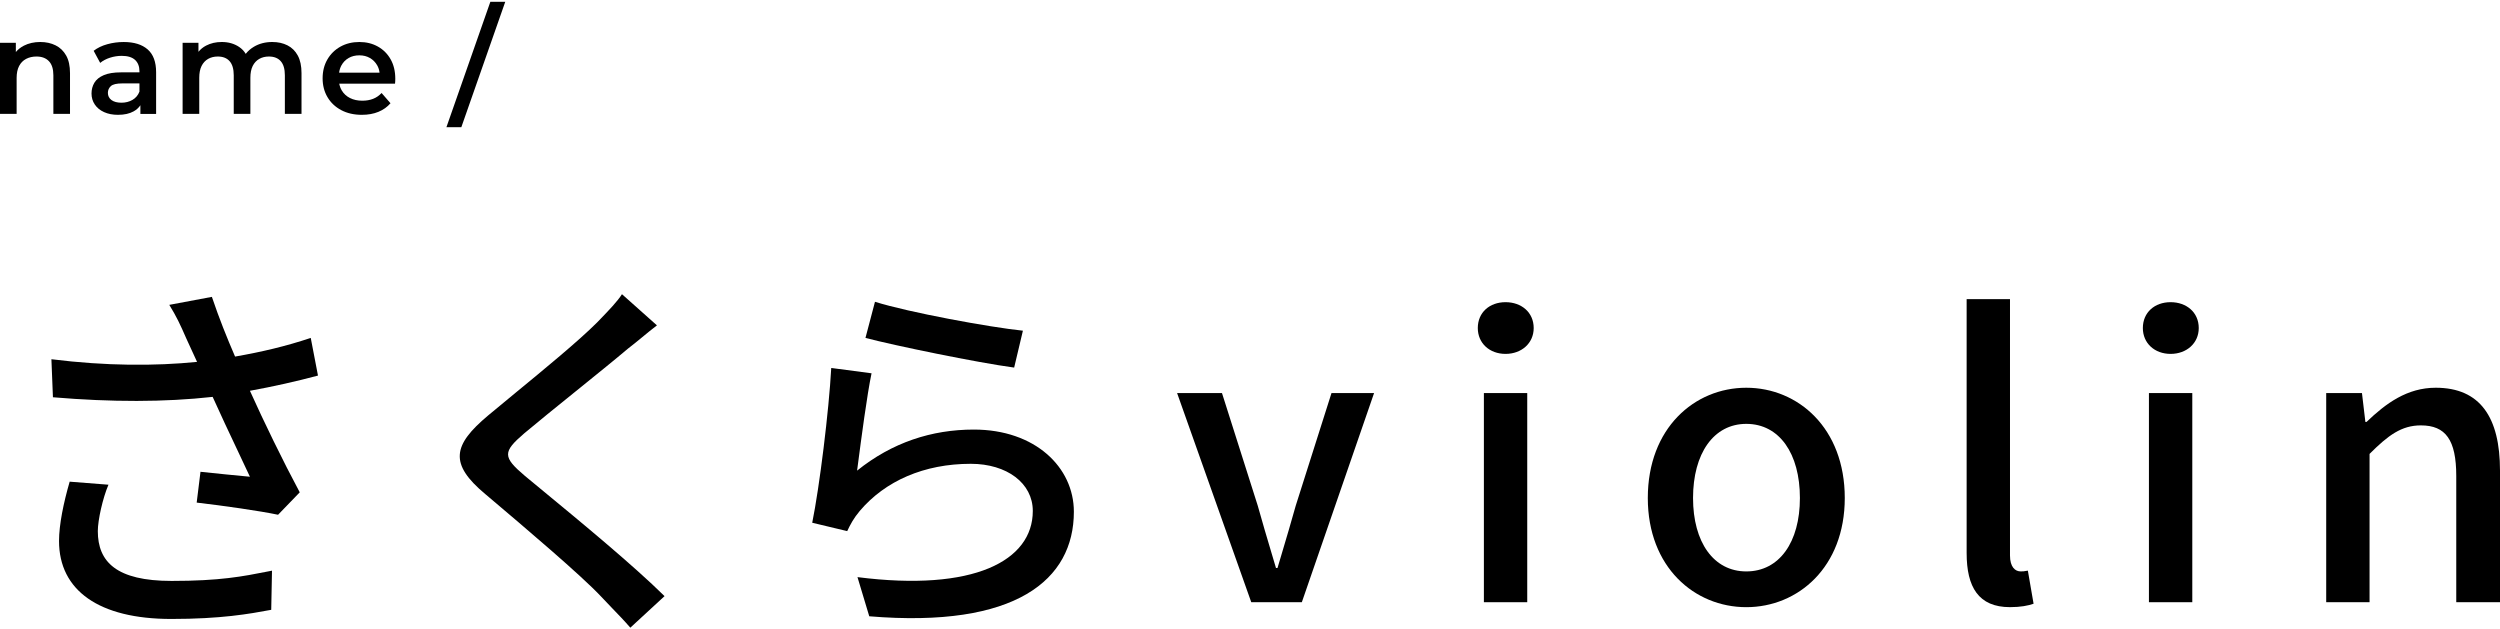
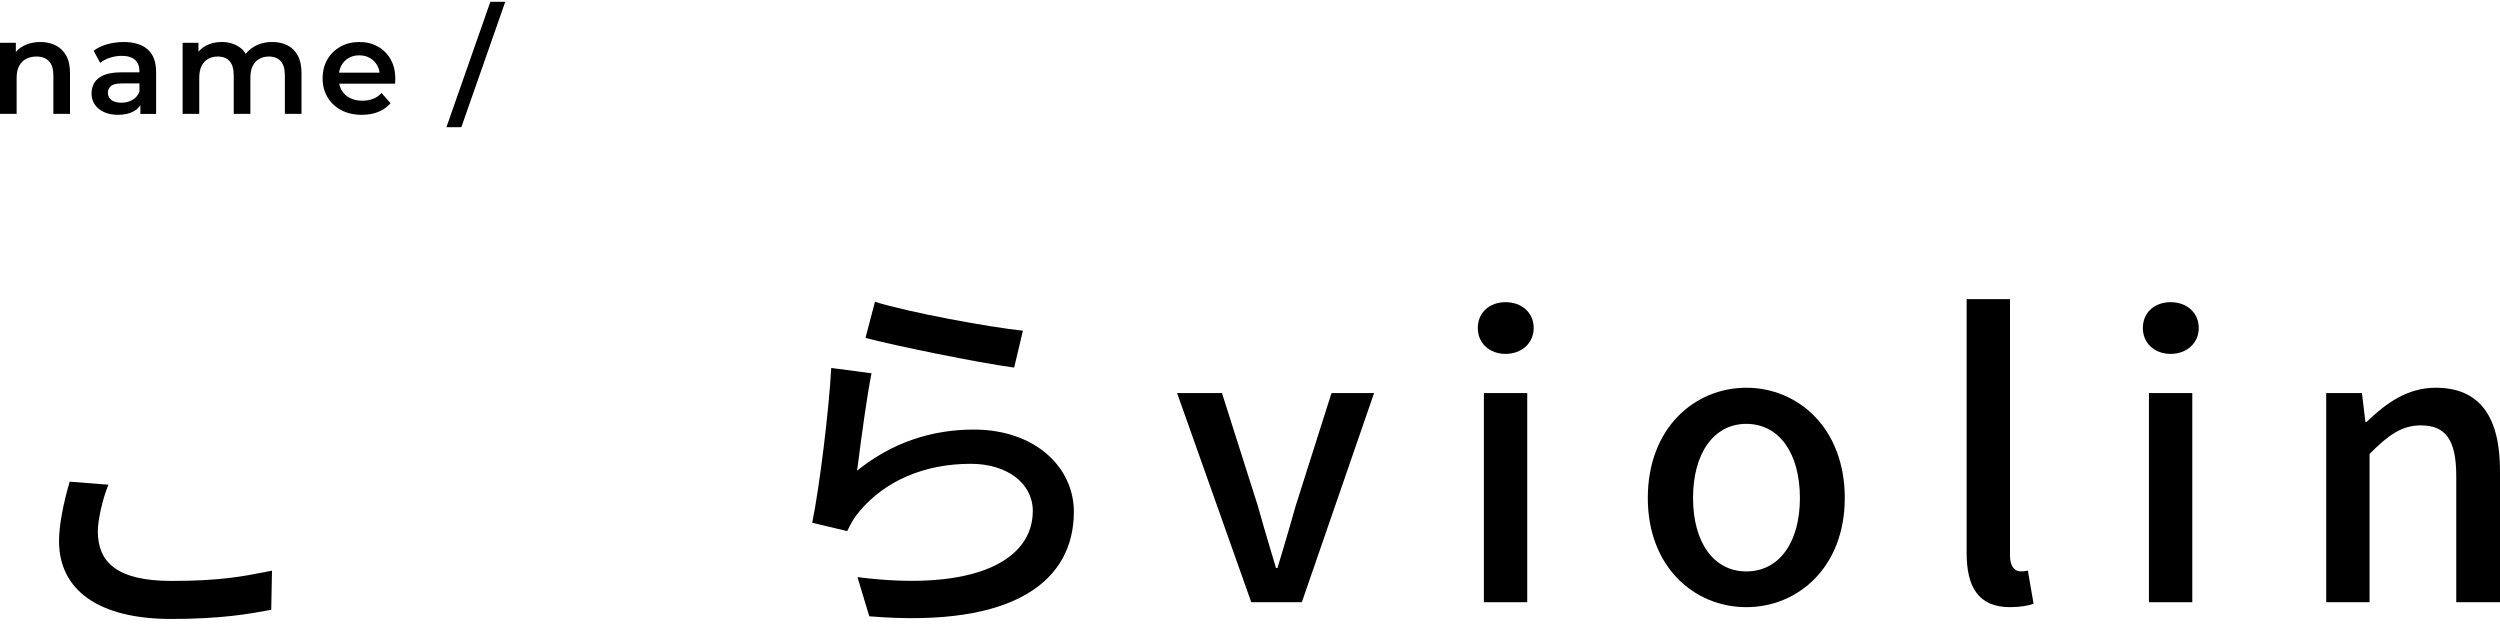
<svg xmlns="http://www.w3.org/2000/svg" width="278" height="70" viewBox="0 0 278 70" fill="none">
-   <path d="M54.527 0.201L49.642 14.145H51.3L56.184 0.201H54.527Z" fill="black" />
+   <path d="M54.527 0.201L49.642 14.145H51.3L56.184 0.201H54.527" fill="black" />
  <path d="M6.18 5.042C5.681 4.795 5.117 4.671 4.484 4.671L4.485 4.67C3.794 4.67 3.185 4.807 2.657 5.078C2.301 5.261 2.003 5.496 1.762 5.784V4.759H0V12.665H1.849V8.668C1.849 8.135 1.941 7.693 2.123 7.343C2.305 6.993 2.563 6.729 2.899 6.551C3.236 6.374 3.62 6.285 4.055 6.285C4.647 6.285 5.109 6.457 5.439 6.803C5.77 7.148 5.935 7.671 5.935 8.371V12.665H7.785V8.135C7.785 7.337 7.644 6.682 7.357 6.174C7.071 5.666 6.678 5.289 6.18 5.042Z" fill="black" />
-   <path d="M71.339 37.556C71.912 37.084 72.514 36.589 73.051 36.181L69.162 32.714C68.681 33.489 67.686 34.521 66.794 35.446L66.793 35.448L66.786 35.455C66.659 35.587 66.534 35.717 66.412 35.843C64.332 37.924 60.495 41.076 57.331 43.675C56.186 44.616 55.129 45.484 54.275 46.203C50.344 49.502 49.92 51.574 53.98 54.956L54.402 55.313C58.303 58.615 64.675 64.009 66.877 66.374C67.26 66.789 67.666 67.209 68.079 67.636L68.08 67.637L68.081 67.638C68.762 68.342 69.459 69.062 70.091 69.799L73.897 66.29C70.465 62.892 64.368 57.867 60.413 54.607L60.412 54.606C59.64 53.971 58.95 53.402 58.378 52.926C55.883 50.811 55.883 50.261 58.293 48.19C59.744 46.968 61.874 45.248 63.998 43.533C66.209 41.747 68.414 39.967 69.837 38.761C70.254 38.448 70.783 38.013 71.339 37.556Z" fill="black" />
-   <path d="M35.359 41.764C32.992 42.398 30.371 42.989 27.791 43.455C29.314 46.839 31.47 51.279 33.331 54.747L30.921 57.241C28.933 56.818 24.79 56.226 21.871 55.889L22.294 52.463C23.816 52.632 26.438 52.886 27.791 53.013C27.407 52.185 26.94 51.197 26.441 50.141C25.512 48.176 24.472 45.975 23.647 44.133C18.319 44.726 12.399 44.726 5.886 44.176L5.717 39.947C11.806 40.708 17.261 40.708 21.913 40.242L20.728 37.663C20.009 36.014 19.63 35.211 18.825 33.9L23.561 33.012C24.407 35.506 25.21 37.493 26.14 39.651C29.058 39.143 31.764 38.509 34.555 37.577L35.359 41.764Z" fill="black" />
  <path d="M10.877 59.06C10.877 57.833 11.427 55.38 12.061 53.9L7.748 53.562C7.071 55.889 6.564 58.34 6.564 60.159C6.564 65.656 11.004 68.828 19.039 68.828C24.579 68.828 27.667 68.277 30.161 67.812L30.246 63.457L29.811 63.543C26.993 64.1 24.472 64.599 19.081 64.599C12.949 64.599 10.877 62.484 10.877 59.06Z" fill="black" />
  <path d="M95.309 52.335C99.2 49.205 103.598 47.768 108.291 47.768C115.1 47.768 119.414 51.954 119.414 56.903C119.414 64.472 112.986 69.885 96.662 68.531L95.351 64.176C108.291 65.827 114.847 62.358 114.847 56.818C114.847 53.73 111.971 51.575 107.953 51.575C102.752 51.575 98.439 53.478 95.605 56.818C94.928 57.622 94.548 58.34 94.21 59.06L90.319 58.129C91.123 54.196 92.18 45.653 92.434 40.919L96.916 41.511C96.411 43.915 95.765 48.848 95.4 51.637L95.308 52.336L95.309 52.335Z" fill="black" />
  <path d="M97.297 33.559C101.061 34.742 110.068 36.393 113.747 36.773L112.774 40.875C108.673 40.324 99.454 38.423 96.24 37.576L97.297 33.559Z" fill="black" />
  <path d="M135.884 43.708H130.893L139.14 66.966H144.764L152.798 43.708H148.063L144.088 56.225C143.589 58.017 143.04 59.861 142.5 61.675C142.351 62.173 142.204 62.668 142.058 63.16H141.889C141.74 62.659 141.59 62.154 141.439 61.646L141.438 61.644C140.9 59.839 140.354 58.006 139.859 56.225L135.884 43.708Z" fill="black" />
  <path d="M164.331 36.478C164.331 34.742 165.641 33.602 167.417 33.602C169.194 33.602 170.547 34.742 170.547 36.478C170.547 38.169 169.194 39.353 167.417 39.353C165.641 39.353 164.331 38.169 164.331 36.478Z" fill="black" />
  <path d="M165.008 43.709H169.829V66.966H165.008V43.709Z" fill="black" />
  <path fill-rule="evenodd" clip-rule="evenodd" d="M194.188 43.117C188.437 43.117 183.236 47.599 183.236 55.38C183.236 63.078 188.438 67.517 194.188 67.517C199.938 67.517 205.139 63.077 205.139 55.38C205.139 47.598 199.939 43.117 194.188 43.117ZM194.188 47.134C197.867 47.134 200.15 50.432 200.15 55.38C200.15 60.285 197.866 63.542 194.188 63.542C190.55 63.542 188.266 60.285 188.266 55.38C188.266 50.432 190.551 47.134 194.188 47.134Z" fill="black" />
  <path d="M218.69 61.511V33.263H223.511V61.764C223.511 63.075 224.103 63.541 224.694 63.541C224.906 63.541 225.075 63.541 225.498 63.456L226.134 67.135C225.54 67.346 224.696 67.515 223.512 67.515C220.002 67.515 218.691 65.274 218.691 61.51L218.69 61.511Z" fill="black" />
  <path d="M241.371 33.602C239.595 33.602 238.285 34.742 238.285 36.478C238.285 38.169 239.595 39.353 241.371 39.353C243.147 39.353 244.501 38.169 244.501 36.478C244.501 34.742 243.147 33.602 241.371 33.602Z" fill="black" />
  <path d="M243.783 43.709H238.961V66.966H243.783V43.709Z" fill="black" />
  <path d="M258.675 43.708H262.65L263.03 46.921H263.157C265.314 44.849 267.681 43.116 270.852 43.116C275.801 43.116 278 46.414 278 52.334V66.966H273.136V52.926C273.136 48.909 271.952 47.303 269.203 47.303C267.047 47.303 265.567 48.401 263.495 50.475V66.966H258.674V43.709L258.675 43.708Z" fill="black" />
  <path fill-rule="evenodd" clip-rule="evenodd" d="M13.124 12.769C12.531 12.769 12.013 12.667 11.569 12.465C11.124 12.263 10.782 11.982 10.54 11.621C10.298 11.261 10.177 10.854 10.177 10.4C10.177 9.956 10.283 9.556 10.495 9.201C10.707 8.846 11.055 8.565 11.539 8.357C12.022 8.15 12.663 8.046 13.462 8.046H15.507V7.928C15.507 7.386 15.344 6.964 15.019 6.663C14.692 6.362 14.199 6.211 13.538 6.211C13.094 6.211 12.658 6.28 12.228 6.418C11.8 6.557 11.436 6.748 11.141 6.995L10.415 5.648C10.839 5.323 11.345 5.079 11.933 4.917C12.52 4.754 13.129 4.672 13.761 4.672C14.907 4.672 15.792 4.947 16.419 5.494C17.046 6.041 17.36 6.888 17.36 8.033V12.666H15.613L15.611 12.665V11.703C15.428 11.979 15.178 12.206 14.861 12.383C14.402 12.64 13.823 12.768 13.122 12.768L13.124 12.769ZM13.595 9.275H15.507V10.2L15.505 10.193C15.348 10.598 15.088 10.903 14.728 11.11C14.367 11.317 13.961 11.421 13.507 11.421C13.034 11.421 12.663 11.323 12.396 11.125C12.13 10.928 11.997 10.661 11.997 10.326C11.997 10.03 12.106 9.78 12.323 9.579C12.54 9.377 12.964 9.275 13.595 9.275Z" fill="black" />
  <path d="M31.965 5.042C31.476 4.795 30.917 4.671 30.285 4.671L30.283 4.67C29.503 4.67 28.818 4.848 28.225 5.203C27.863 5.421 27.563 5.683 27.326 5.99C27.137 5.677 26.892 5.419 26.59 5.219C26.044 4.853 25.399 4.67 24.659 4.67C24.007 4.67 23.428 4.804 22.919 5.07C22.582 5.246 22.299 5.477 22.068 5.762V4.759H20.306V12.665H22.157V8.653C22.157 8.12 22.242 7.681 22.415 7.336C22.589 6.99 22.83 6.729 23.141 6.551C23.452 6.374 23.809 6.285 24.215 6.285C24.787 6.285 25.226 6.457 25.532 6.803C25.837 7.148 25.992 7.671 25.992 8.371V12.665H27.842V8.653C27.842 8.12 27.928 7.681 28.1 7.336C28.275 6.99 28.516 6.729 28.827 6.551C29.138 6.374 29.495 6.285 29.9 6.285C30.472 6.285 30.912 6.457 31.217 6.803C31.523 7.148 31.677 7.671 31.677 8.371V12.665H33.528V8.135C33.528 7.337 33.389 6.682 33.112 6.174C32.836 5.666 32.453 5.29 31.965 5.042Z" fill="black" />
  <path fill-rule="evenodd" clip-rule="evenodd" d="M40.242 12.769C39.363 12.769 38.596 12.594 37.94 12.243C37.283 11.893 36.775 11.412 36.415 10.8C36.055 10.189 35.875 9.493 35.875 8.713C35.875 7.924 36.05 7.225 36.401 6.618C36.751 6.012 37.234 5.536 37.851 5.189C38.468 4.845 39.171 4.671 39.961 4.671C40.73 4.671 41.416 4.839 42.017 5.176C42.619 5.512 43.094 5.986 43.438 6.597C43.784 7.209 43.956 7.929 43.956 8.758C43.956 8.837 43.954 8.926 43.949 9.024C43.944 9.124 43.936 9.217 43.927 9.306H37.725C37.776 9.579 37.869 9.83 38.006 10.06C38.222 10.424 38.529 10.706 38.923 10.903C39.318 11.101 39.772 11.198 40.285 11.198C40.729 11.198 41.129 11.131 41.484 10.992C41.84 10.854 42.156 10.637 42.432 10.341L43.423 11.481C43.068 11.895 42.622 12.213 42.084 12.435C41.546 12.658 40.931 12.768 40.241 12.768L40.242 12.769ZM37.968 7.269C37.836 7.51 37.749 7.78 37.708 8.078H42.206C42.171 7.779 42.083 7.508 41.943 7.263C41.744 6.918 41.477 6.646 41.135 6.449C40.794 6.251 40.404 6.153 39.96 6.153C39.505 6.153 39.107 6.252 38.767 6.449C38.428 6.646 38.161 6.919 37.968 7.269Z" fill="black" />
</svg>